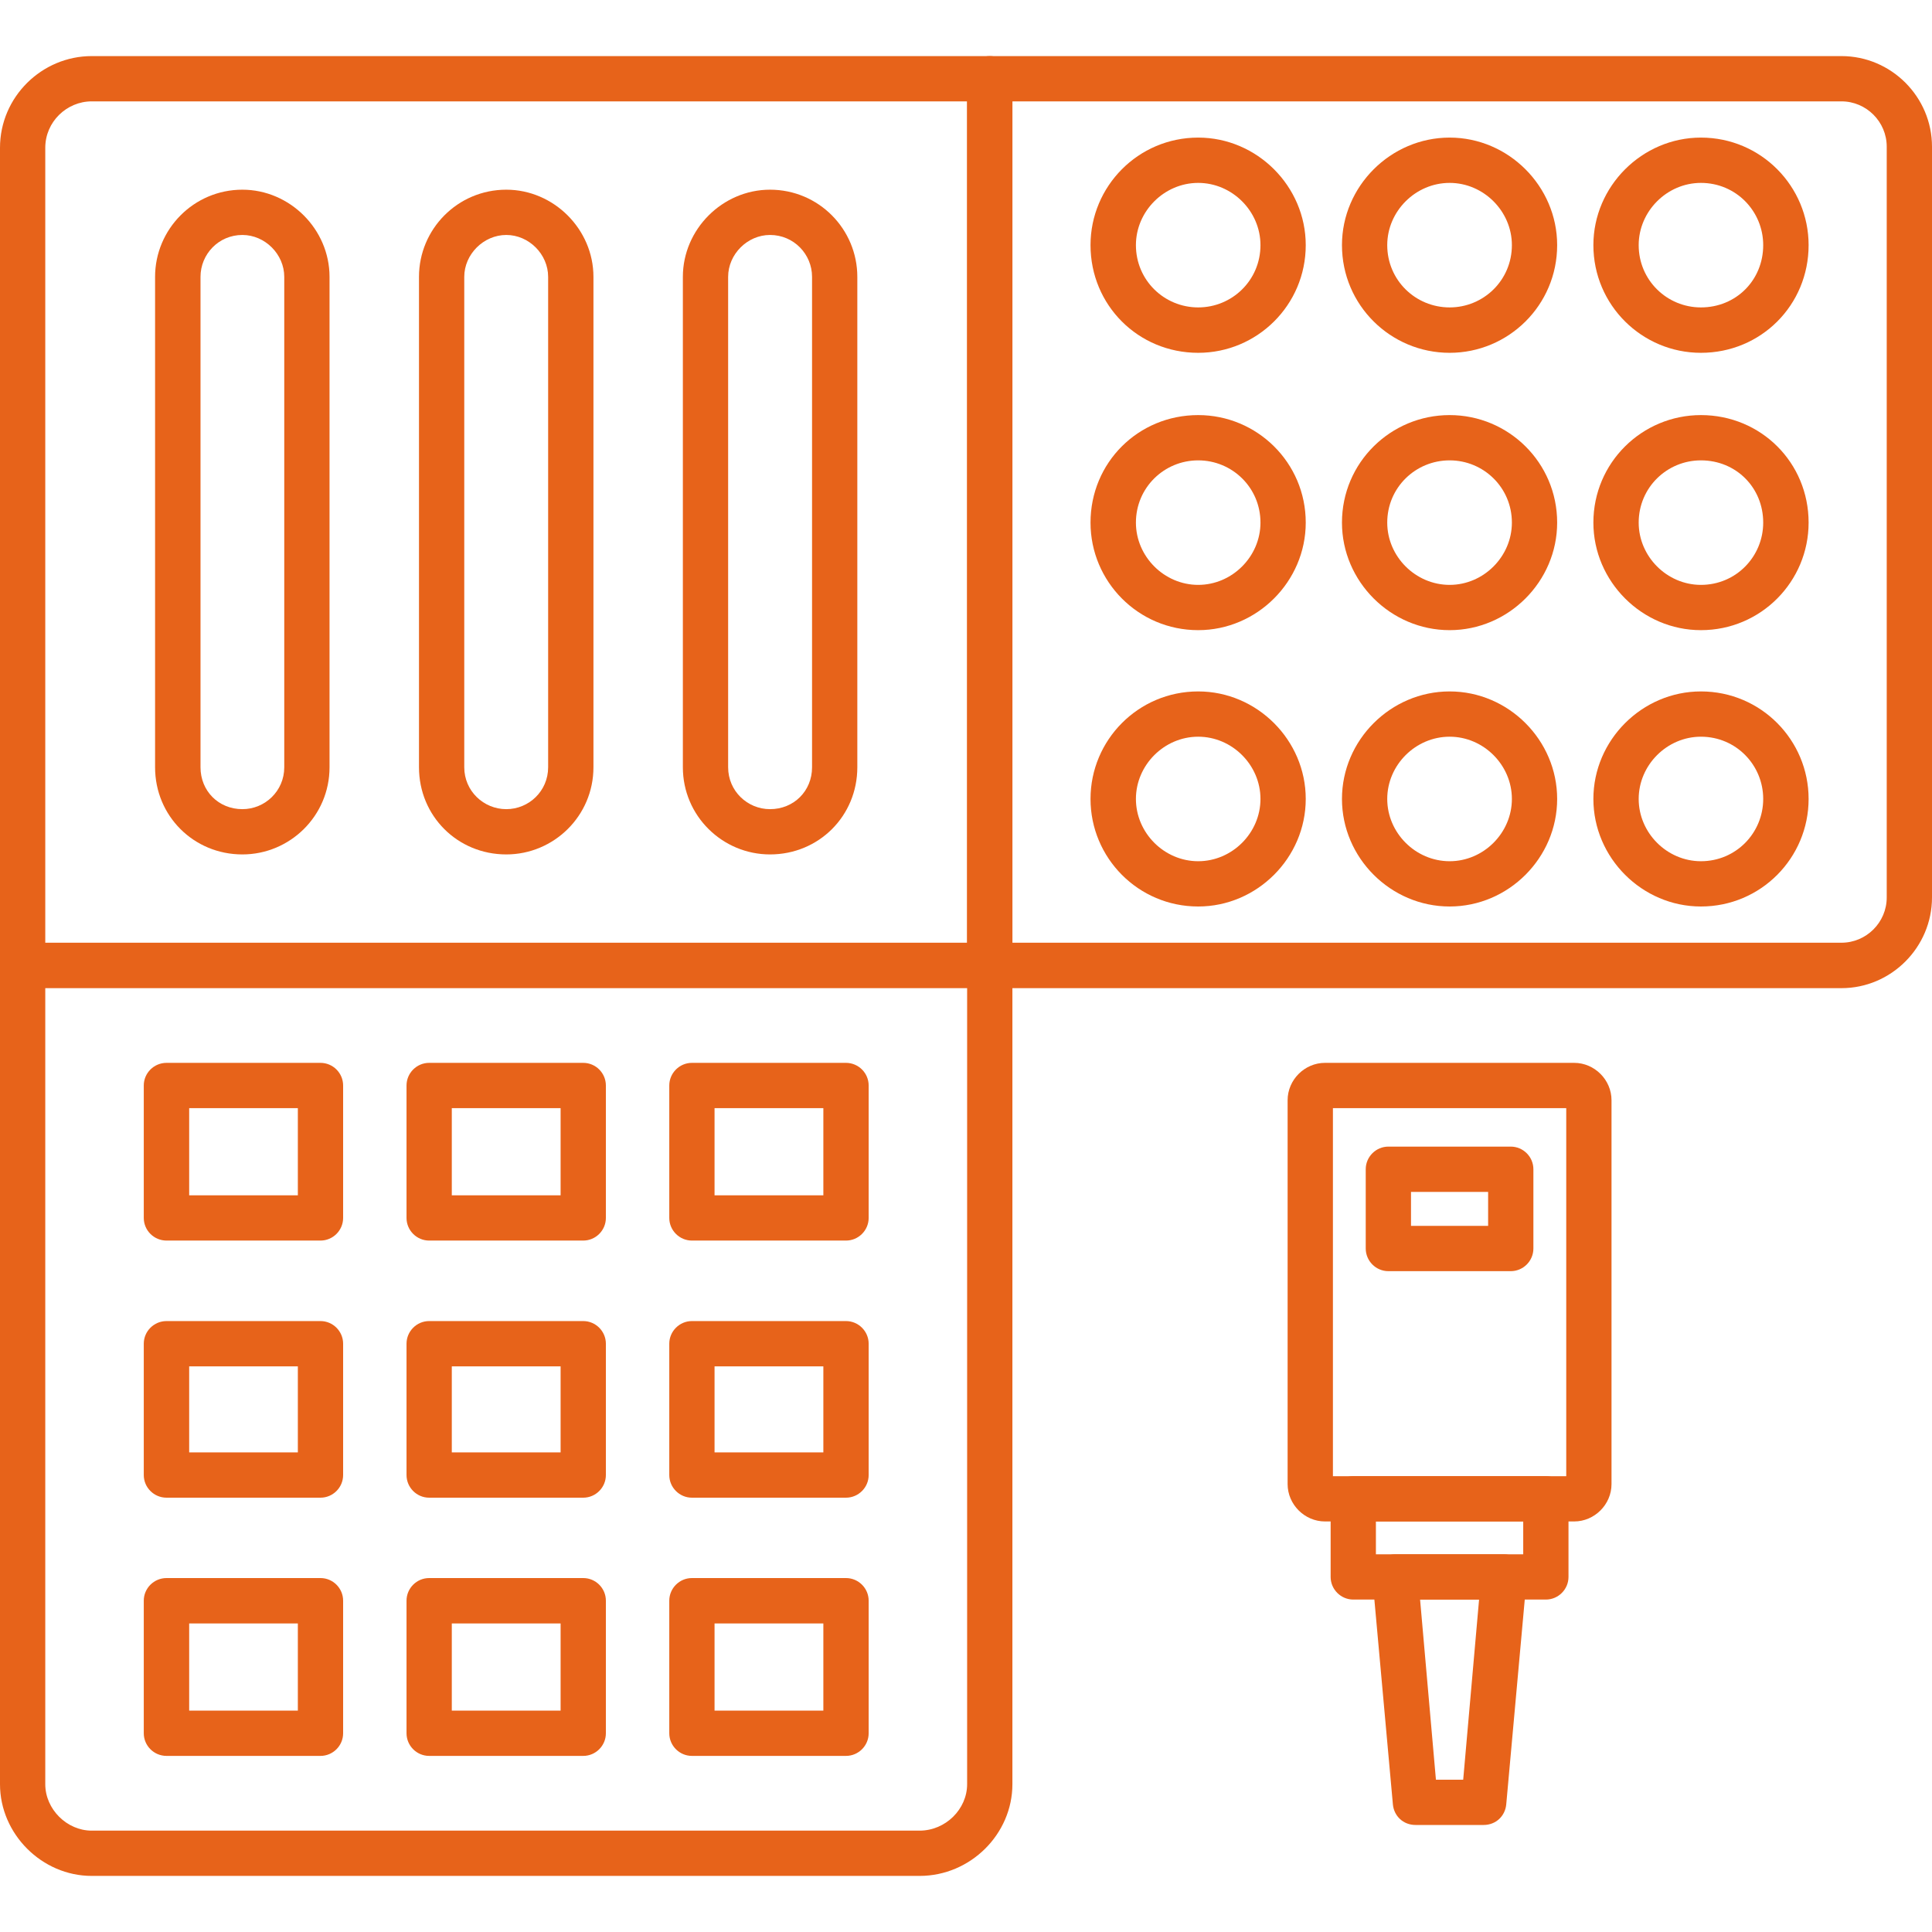
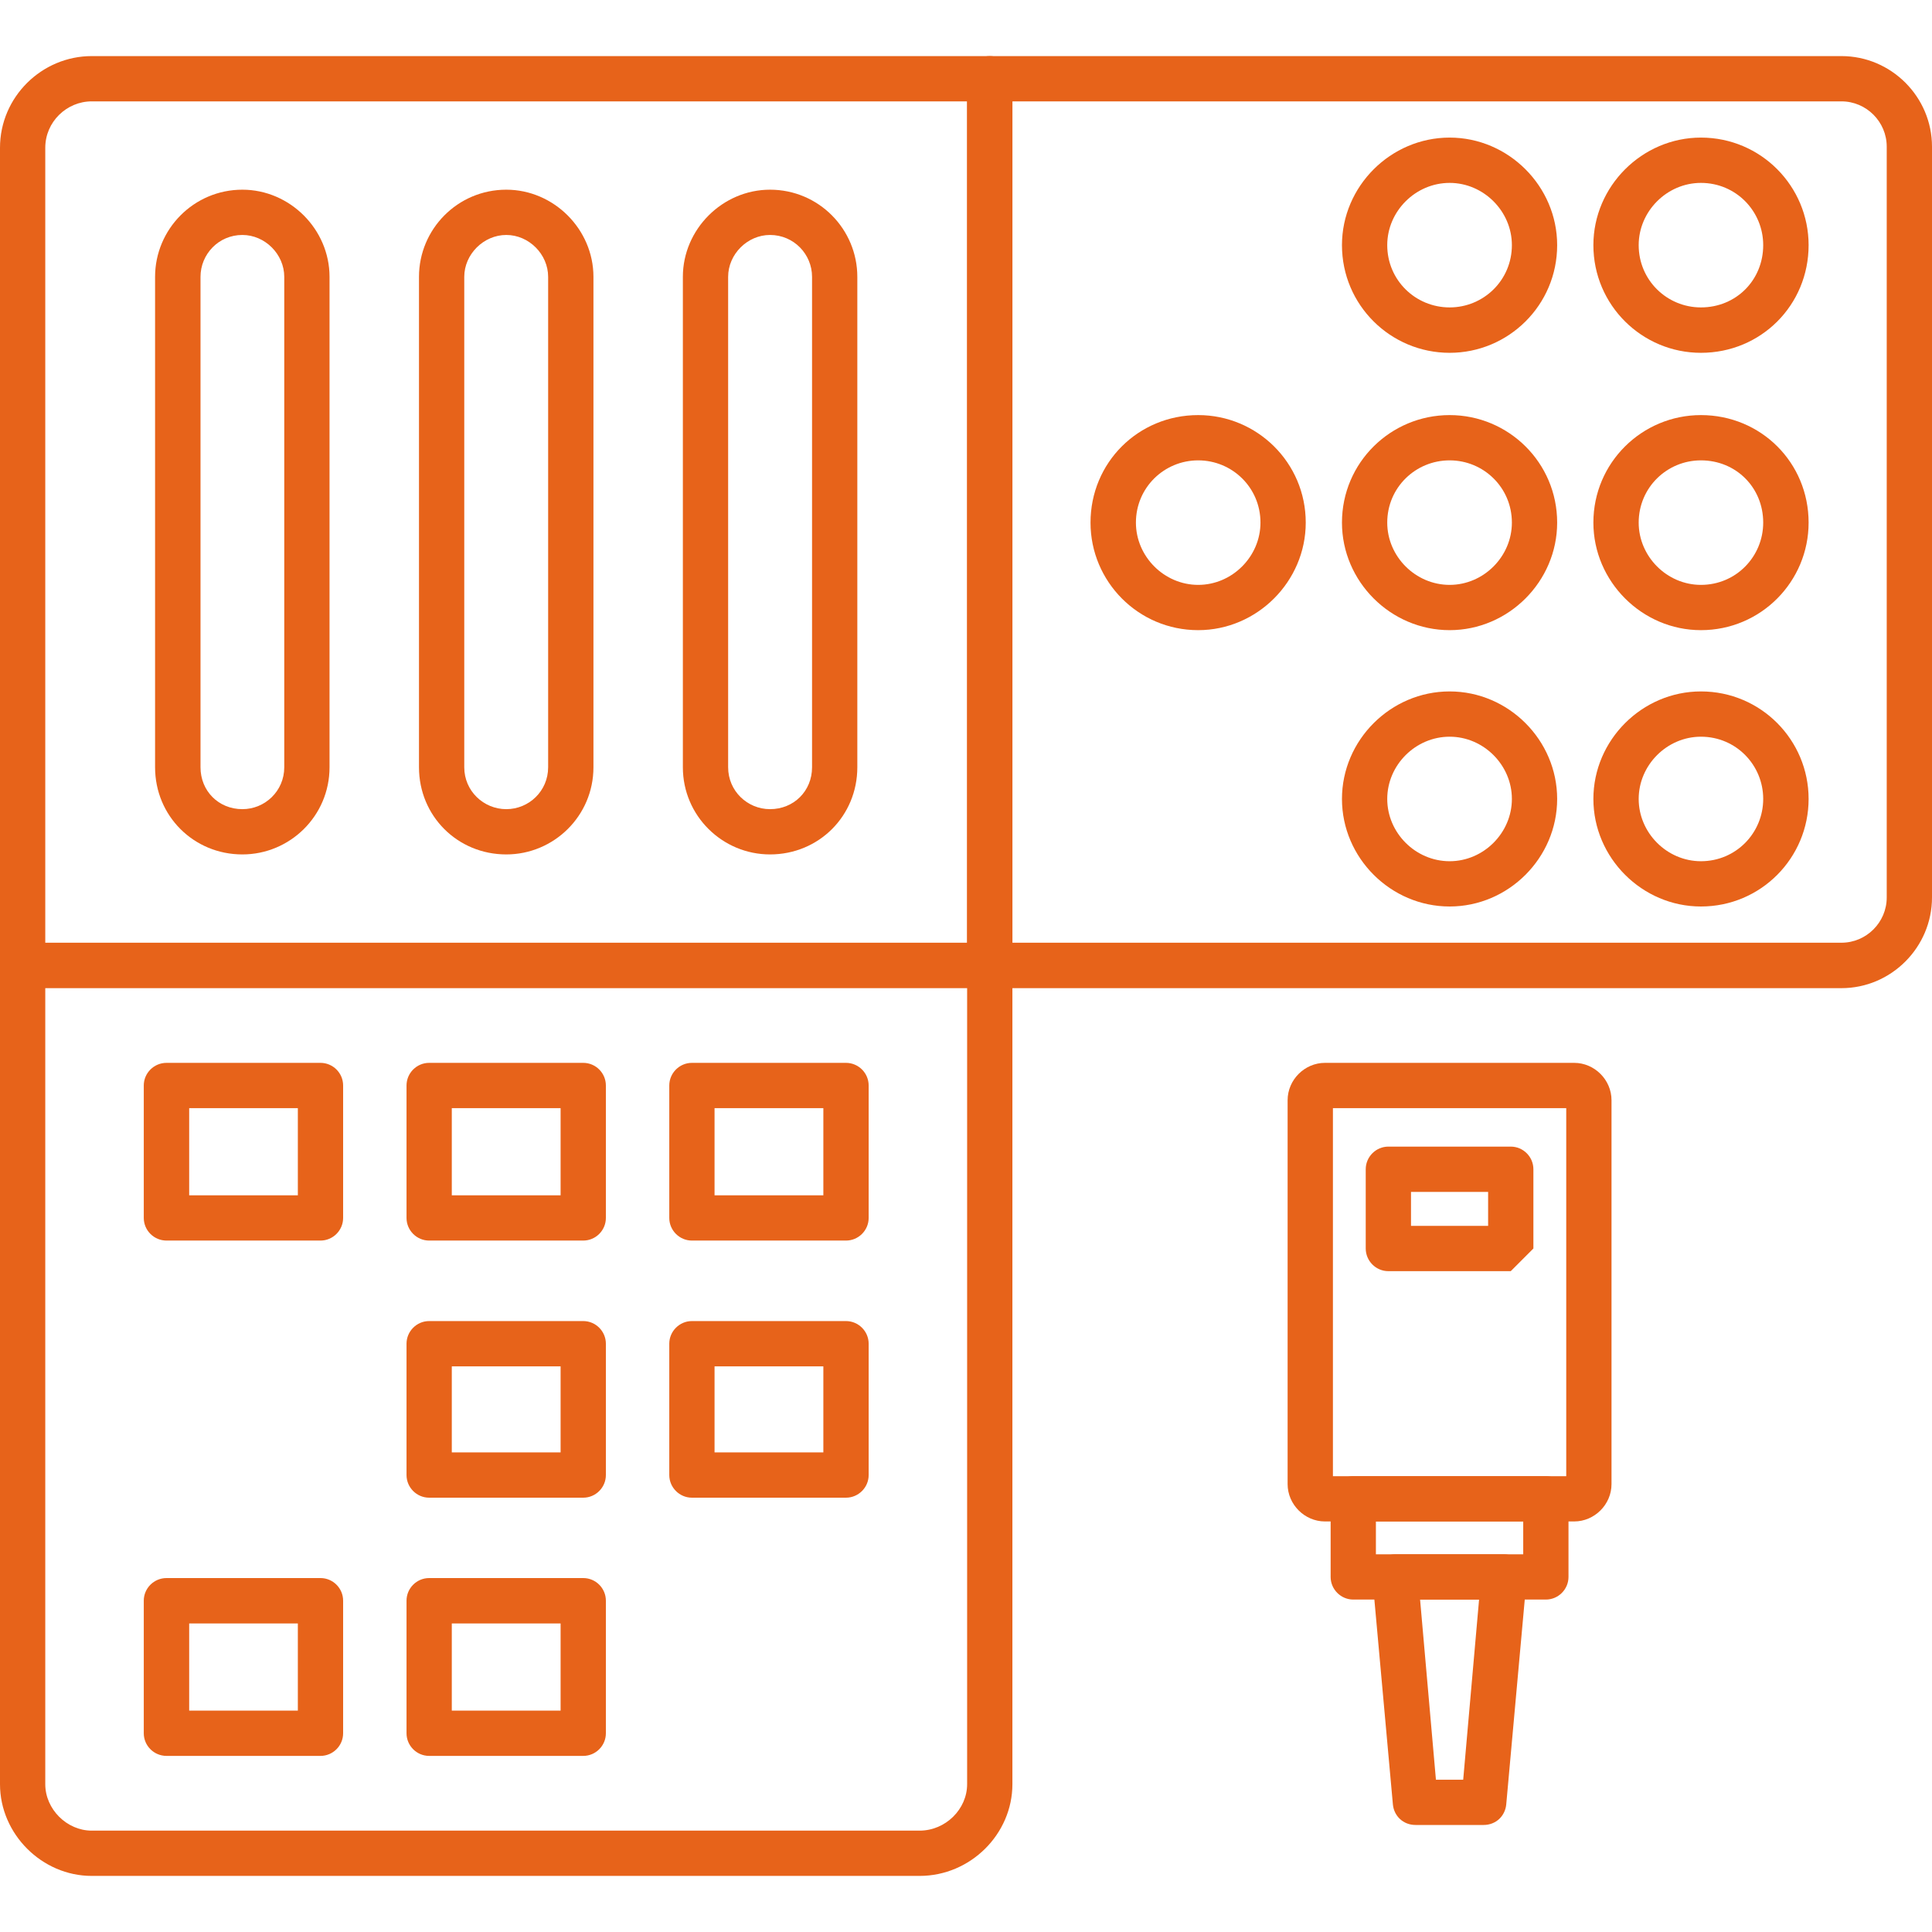
<svg xmlns="http://www.w3.org/2000/svg" width="80" viewBox="0 0 60 60" height="80" preserveAspectRatio="xMidYMid meet">
  <rect x="-6" width="72" fill="#ffffff" y="-6" height="72" fill-opacity="1" />
  <rect x="-6" width="72" fill="#ffffff" y="-6" height="72" fill-opacity="1" />
  <path fill="#e7631a" d="M 28.559 58.258 L 2.848 58.258 C 1.301 58.258 0 56.957 0 55.41 L 0 4.59 C 0 3.008 1.301 1.742 2.848 1.742 L 30.738 1.742 C 31.125 1.742 31.441 2.059 31.441 2.445 L 31.441 55.41 C 31.441 56.957 30.141 58.258 28.559 58.258 Z M 2.848 3.148 C 2.074 3.148 1.406 3.781 1.406 4.59 L 1.406 55.41 C 1.406 56.184 2.074 56.852 2.848 56.852 L 28.559 56.852 C 29.367 56.852 30.035 56.184 30.035 55.41 L 30.035 3.148 Z M 2.848 3.148 " fill-opacity="1" fill-rule="evenodd" />
  <path fill="#e7631a" d="M 57.188 30.688 L 30.738 30.688 C 30.352 30.688 30.035 30.371 30.035 29.98 L 30.035 2.445 C 30.035 2.059 30.352 1.742 30.738 1.742 L 57.188 1.742 C 58.734 1.742 60 3.008 60 4.555 L 60 27.871 C 60 29.418 58.734 30.688 57.188 30.688 Z M 31.441 29.277 L 57.188 29.277 C 57.961 29.277 58.594 28.645 58.594 27.871 L 58.594 4.555 C 58.594 3.781 57.961 3.148 57.188 3.148 L 31.441 3.148 Z M 31.441 29.277 " fill-opacity="1" fill-rule="evenodd" />
  <path fill="#e7631a" d="M 30.738 30.688 L 0.703 30.688 C 0.316 30.688 0 30.371 0 29.98 C 0 29.594 0.316 29.277 0.703 29.277 L 30.738 29.277 C 31.125 29.277 31.441 29.594 31.441 29.98 C 31.441 30.371 31.125 30.688 30.738 30.688 Z M 30.738 30.688 " fill-opacity="1" fill-rule="evenodd" />
-   <path fill="#e7631a" d="M 26.273 54.531 L 21.488 54.531 C 21.102 54.531 20.785 54.215 20.785 53.828 L 20.785 49.711 C 20.785 49.324 21.102 49.008 21.488 49.008 L 26.273 49.008 C 26.66 49.008 26.977 49.324 26.977 49.711 L 26.977 53.828 C 26.977 54.215 26.66 54.531 26.273 54.531 Z M 22.191 53.125 L 25.57 53.125 L 25.57 50.418 L 22.191 50.418 Z M 22.191 53.125 " fill-opacity="1" fill-rule="evenodd" />
  <path fill="#e7631a" d="M 26.273 46.512 L 21.488 46.512 C 21.102 46.512 20.785 46.195 20.785 45.809 L 20.785 41.73 C 20.785 41.344 21.102 41.027 21.488 41.027 L 26.273 41.027 C 26.66 41.027 26.977 41.344 26.977 41.73 L 26.977 45.809 C 26.977 46.195 26.66 46.512 26.273 46.512 Z M 22.191 45.105 L 25.57 45.105 L 25.57 42.434 L 22.191 42.434 Z M 22.191 45.105 " fill-opacity="1" fill-rule="evenodd" />
  <path fill="#e7631a" d="M 26.273 38.527 L 21.488 38.527 C 21.102 38.527 20.785 38.211 20.785 37.824 L 20.785 33.711 C 20.785 33.324 21.102 33.008 21.488 33.008 L 26.273 33.008 C 26.66 33.008 26.977 33.324 26.977 33.711 L 26.977 37.824 C 26.977 38.211 26.66 38.527 26.273 38.527 Z M 22.191 37.121 L 25.57 37.121 L 25.57 34.414 L 22.191 34.414 Z M 22.191 37.121 " fill-opacity="1" fill-rule="evenodd" />
  <path fill="#e7631a" d="M 18.113 54.531 L 13.328 54.531 C 12.941 54.531 12.625 54.215 12.625 53.828 L 12.625 49.711 C 12.625 49.324 12.941 49.008 13.328 49.008 L 18.113 49.008 C 18.5 49.008 18.816 49.324 18.816 49.711 L 18.816 53.828 C 18.816 54.215 18.5 54.531 18.113 54.531 Z M 14.031 53.125 L 17.41 53.125 L 17.41 50.418 L 14.031 50.418 Z M 14.031 53.125 " fill-opacity="1" fill-rule="evenodd" />
  <path fill="#e7631a" d="M 18.113 46.512 L 13.328 46.512 C 12.941 46.512 12.625 46.195 12.625 45.809 L 12.625 41.73 C 12.625 41.344 12.941 41.027 13.328 41.027 L 18.113 41.027 C 18.5 41.027 18.816 41.344 18.816 41.73 L 18.816 45.809 C 18.816 46.195 18.5 46.512 18.113 46.512 Z M 14.031 45.105 L 17.41 45.105 L 17.41 42.434 L 14.031 42.434 Z M 14.031 45.105 " fill-opacity="1" fill-rule="evenodd" />
  <path fill="#e7631a" d="M 18.113 38.527 L 13.328 38.527 C 12.941 38.527 12.625 38.211 12.625 37.824 L 12.625 33.711 C 12.625 33.324 12.941 33.008 13.328 33.008 L 18.113 33.008 C 18.5 33.008 18.816 33.324 18.816 33.711 L 18.816 37.824 C 18.816 38.211 18.5 38.527 18.113 38.527 Z M 14.031 37.121 L 17.41 37.121 L 17.41 34.414 L 14.031 34.414 Z M 14.031 37.121 " fill-opacity="1" fill-rule="evenodd" />
  <path fill="#e7631a" d="M 9.953 54.531 L 5.172 54.531 C 4.781 54.531 4.465 54.215 4.465 53.828 L 4.465 49.711 C 4.465 49.324 4.781 49.008 5.172 49.008 L 9.953 49.008 C 10.34 49.008 10.656 49.324 10.656 49.711 L 10.656 53.828 C 10.656 54.215 10.34 54.531 9.953 54.531 Z M 5.875 53.125 L 9.25 53.125 L 9.25 50.418 L 5.875 50.418 Z M 5.875 53.125 " fill-opacity="1" fill-rule="evenodd" />
-   <path fill="#e7631a" d="M 9.953 46.512 L 5.172 46.512 C 4.781 46.512 4.465 46.195 4.465 45.809 L 4.465 41.73 C 4.465 41.344 4.781 41.027 5.172 41.027 L 9.953 41.027 C 10.34 41.027 10.656 41.344 10.656 41.73 L 10.656 45.809 C 10.656 46.195 10.34 46.512 9.953 46.512 Z M 5.875 45.105 L 9.25 45.105 L 9.25 42.434 L 5.875 42.434 Z M 5.875 45.105 " fill-opacity="1" fill-rule="evenodd" />
  <path fill="#e7631a" d="M 9.953 38.527 L 5.172 38.527 C 4.781 38.527 4.465 38.211 4.465 37.824 L 4.465 33.711 C 4.465 33.324 4.781 33.008 5.172 33.008 L 9.953 33.008 C 10.34 33.008 10.656 33.324 10.656 33.711 L 10.656 37.824 C 10.656 38.211 10.34 38.527 9.953 38.527 Z M 5.875 37.121 L 9.25 37.121 L 9.25 34.414 L 5.875 34.414 Z M 5.875 37.121 " fill-opacity="1" fill-rule="evenodd" />
  <path fill="#e7631a" d="M 23.914 26.535 C 22.438 26.535 21.207 25.34 21.207 23.828 L 21.207 8.598 C 21.207 7.121 22.438 5.891 23.914 5.891 C 25.43 5.891 26.625 7.121 26.625 8.598 L 26.625 23.828 C 26.625 25.34 25.43 26.535 23.914 26.535 Z M 23.914 7.297 C 23.211 7.297 22.613 7.895 22.613 8.598 L 22.613 23.828 C 22.613 24.566 23.211 25.129 23.914 25.129 C 24.652 25.129 25.219 24.566 25.219 23.828 L 25.219 8.598 C 25.219 7.895 24.652 7.297 23.914 7.297 Z M 23.914 7.297 " fill-opacity="1" fill-rule="evenodd" />
  <path fill="#e7631a" d="M 15.723 26.535 C 14.207 26.535 13.012 25.34 13.012 23.828 L 13.012 8.598 C 13.012 7.121 14.207 5.891 15.723 5.891 C 17.199 5.891 18.43 7.121 18.43 8.598 L 18.43 23.828 C 18.43 25.34 17.199 26.535 15.723 26.535 Z M 15.723 7.297 C 15.02 7.297 14.418 7.895 14.418 8.598 L 14.418 23.828 C 14.418 24.566 15.02 25.129 15.723 25.129 C 16.426 25.129 17.023 24.566 17.023 23.828 L 17.023 8.598 C 17.023 7.895 16.426 7.297 15.723 7.297 Z M 15.723 7.297 " fill-opacity="1" fill-rule="evenodd" />
  <path fill="#e7631a" d="M 7.527 26.535 C 6.016 26.535 4.816 25.34 4.816 23.828 L 4.816 8.598 C 4.816 7.121 6.016 5.891 7.527 5.891 C 9.004 5.891 10.234 7.121 10.234 8.598 L 10.234 23.828 C 10.234 25.34 9.004 26.535 7.527 26.535 Z M 7.527 7.297 C 6.789 7.297 6.227 7.895 6.227 8.598 L 6.227 23.828 C 6.227 24.566 6.789 25.129 7.527 25.129 C 8.23 25.129 8.828 24.566 8.828 23.828 L 8.828 8.598 C 8.828 7.895 8.23 7.297 7.527 7.297 Z M 7.527 7.297 " fill-opacity="1" fill-rule="evenodd" />
  <path fill="#e7631a" d="M 52.824 28.152 C 50.996 28.152 49.484 26.641 49.484 24.812 C 49.484 22.984 50.996 21.473 52.824 21.473 C 54.688 21.473 56.168 22.984 56.168 24.812 C 56.168 26.641 54.688 28.152 52.824 28.152 Z M 52.824 22.879 C 51.77 22.879 50.891 23.758 50.891 24.812 C 50.891 25.867 51.77 26.746 52.824 26.746 C 53.914 26.746 54.758 25.867 54.758 24.812 C 54.758 23.758 53.914 22.879 52.824 22.879 Z M 52.824 22.879 " fill-opacity="1" fill-rule="evenodd" />
  <path fill="#e7631a" d="M 52.824 19.57 C 50.996 19.57 49.484 18.059 49.484 16.23 C 49.484 14.367 50.996 12.891 52.824 12.891 C 54.688 12.891 56.168 14.367 56.168 16.23 C 56.168 18.059 54.688 19.57 52.824 19.57 Z M 52.824 14.297 C 51.77 14.297 50.891 15.141 50.891 16.23 C 50.891 17.285 51.77 18.164 52.824 18.164 C 53.914 18.164 54.758 17.285 54.758 16.23 C 54.758 15.141 53.914 14.297 52.824 14.297 Z M 52.824 14.297 " fill-opacity="1" fill-rule="evenodd" />
  <path fill="#e7631a" d="M 52.824 10.957 C 50.996 10.957 49.484 9.477 49.484 7.613 C 49.484 5.785 50.996 4.273 52.824 4.273 C 54.688 4.273 56.168 5.785 56.168 7.613 C 56.168 9.477 54.688 10.957 52.824 10.957 Z M 52.824 5.68 C 51.77 5.68 50.891 6.559 50.891 7.613 C 50.891 8.703 51.77 9.547 52.824 9.547 C 53.914 9.547 54.758 8.703 54.758 7.613 C 54.758 6.559 53.914 5.68 52.824 5.68 Z M 52.824 5.68 " fill-opacity="1" fill-rule="evenodd" />
  <path fill="#e7631a" d="M 45.02 28.152 C 43.188 28.152 41.676 26.641 41.676 24.812 C 41.676 22.984 43.188 21.473 45.02 21.473 C 46.848 21.473 48.359 22.984 48.359 24.812 C 48.359 26.641 46.848 28.152 45.02 28.152 Z M 45.02 22.879 C 43.961 22.879 43.082 23.758 43.082 24.812 C 43.082 25.867 43.961 26.746 45.02 26.746 C 46.074 26.746 46.953 25.867 46.953 24.812 C 46.953 23.758 46.074 22.879 45.02 22.879 Z M 45.02 22.879 " fill-opacity="1" fill-rule="evenodd" />
  <path fill="#e7631a" d="M 45.02 19.57 C 43.188 19.57 41.676 18.059 41.676 16.23 C 41.676 14.367 43.188 12.891 45.02 12.891 C 46.848 12.891 48.359 14.367 48.359 16.23 C 48.359 18.059 46.848 19.57 45.02 19.57 Z M 45.02 14.297 C 43.961 14.297 43.082 15.141 43.082 16.23 C 43.082 17.285 43.961 18.164 45.02 18.164 C 46.074 18.164 46.953 17.285 46.953 16.23 C 46.953 15.141 46.074 14.297 45.02 14.297 Z M 45.02 14.297 " fill-opacity="1" fill-rule="evenodd" />
  <path fill="#e7631a" d="M 45.02 10.957 C 43.188 10.957 41.676 9.477 41.676 7.613 C 41.676 5.785 43.188 4.273 45.02 4.273 C 46.848 4.273 48.359 5.785 48.359 7.613 C 48.359 9.477 46.848 10.957 45.02 10.957 Z M 45.02 5.68 C 43.961 5.68 43.082 6.559 43.082 7.613 C 43.082 8.703 43.961 9.547 45.02 9.547 C 46.074 9.547 46.953 8.703 46.953 7.613 C 46.953 6.559 46.074 5.68 45.02 5.68 Z M 45.02 5.68 " fill-opacity="1" fill-rule="evenodd" />
-   <path fill="#e7631a" d="M 37.211 28.152 C 35.348 28.152 33.867 26.641 33.867 24.812 C 33.867 22.984 35.348 21.473 37.211 21.473 C 39.039 21.473 40.551 22.984 40.551 24.812 C 40.551 26.641 39.039 28.152 37.211 28.152 Z M 37.211 22.879 C 36.156 22.879 35.277 23.758 35.277 24.812 C 35.277 25.867 36.156 26.746 37.211 26.746 C 38.266 26.746 39.145 25.867 39.145 24.812 C 39.145 23.758 38.266 22.879 37.211 22.879 Z M 37.211 22.879 " fill-opacity="1" fill-rule="evenodd" />
  <path fill="#e7631a" d="M 37.211 19.57 C 35.348 19.57 33.867 18.059 33.867 16.23 C 33.867 14.367 35.348 12.891 37.211 12.891 C 39.039 12.891 40.551 14.367 40.551 16.23 C 40.551 18.059 39.039 19.57 37.211 19.57 Z M 37.211 14.297 C 36.156 14.297 35.277 15.141 35.277 16.23 C 35.277 17.285 36.156 18.164 37.211 18.164 C 38.266 18.164 39.145 17.285 39.145 16.23 C 39.145 15.141 38.266 14.297 37.211 14.297 Z M 37.211 14.297 " fill-opacity="1" fill-rule="evenodd" />
-   <path fill="#e7631a" d="M 37.211 10.957 C 35.348 10.957 33.867 9.477 33.867 7.613 C 33.867 5.785 35.348 4.273 37.211 4.273 C 39.039 4.273 40.551 5.785 40.551 7.613 C 40.551 9.477 39.039 10.957 37.211 10.957 Z M 37.211 5.68 C 36.156 5.68 35.277 6.559 35.277 7.613 C 35.277 8.703 36.156 9.547 37.211 9.547 C 38.266 9.547 39.145 8.703 39.145 7.613 C 39.145 6.559 38.266 5.68 37.211 5.68 Z M 37.211 5.68 " fill-opacity="1" fill-rule="evenodd" />
  <path fill="#e7631a" d="M 46.074 56.676 L 43.961 56.676 C 43.574 56.676 43.293 56.395 43.258 56.043 L 42.625 49.043 C 42.625 48.867 42.695 48.656 42.801 48.516 C 42.941 48.375 43.117 48.27 43.328 48.27 L 46.707 48.27 C 46.918 48.27 47.094 48.375 47.234 48.516 C 47.34 48.656 47.41 48.867 47.41 49.043 L 46.777 56.043 C 46.742 56.395 46.461 56.676 46.074 56.676 Z M 44.594 55.27 L 45.441 55.27 L 45.934 49.676 L 44.102 49.676 Z M 44.594 55.27 " fill-opacity="1" fill-rule="evenodd" />
  <path fill="#e7631a" d="M 48.887 47.25 L 41.148 47.25 C 40.516 47.25 39.988 46.723 39.988 46.09 L 39.988 34.168 C 39.988 33.535 40.516 33.008 41.148 33.008 L 48.887 33.008 C 49.52 33.008 50.047 33.535 50.047 34.168 L 50.047 46.09 C 50.047 46.723 49.52 47.25 48.887 47.25 Z M 41.395 45.844 L 48.641 45.844 L 48.641 34.414 L 41.395 34.414 Z M 41.395 45.844 " fill-opacity="1" fill-rule="evenodd" />
  <path fill="#e7631a" d="M 48.008 49.676 L 42.027 49.676 C 41.641 49.676 41.324 49.359 41.324 48.973 L 41.324 46.547 C 41.324 46.16 41.641 45.844 42.027 45.844 L 48.008 45.844 C 48.395 45.844 48.711 46.16 48.711 46.547 L 48.711 48.973 C 48.711 49.359 48.395 49.676 48.008 49.676 Z M 42.73 48.27 L 47.305 48.27 L 47.305 47.25 L 42.73 47.25 Z M 42.73 48.27 " fill-opacity="1" fill-rule="evenodd" />
-   <path fill="#e7631a" d="M 46.918 39.477 L 43.117 39.477 C 42.73 39.477 42.414 39.16 42.414 38.773 L 42.414 36.312 C 42.414 35.926 42.73 35.609 43.117 35.609 L 46.918 35.609 C 47.305 35.609 47.621 35.926 47.621 36.312 L 47.621 38.773 C 47.621 39.16 47.305 39.477 46.918 39.477 Z M 43.82 38.07 L 46.215 38.07 L 46.215 37.016 L 43.82 37.016 Z M 43.82 38.07 " fill-opacity="1" fill-rule="evenodd" />
+   <path fill="#e7631a" d="M 46.918 39.477 L 43.117 39.477 C 42.73 39.477 42.414 39.16 42.414 38.773 L 42.414 36.312 C 42.414 35.926 42.73 35.609 43.117 35.609 L 46.918 35.609 C 47.305 35.609 47.621 35.926 47.621 36.312 L 47.621 38.773 Z M 43.82 38.07 L 46.215 38.07 L 46.215 37.016 L 43.82 37.016 Z M 43.82 38.07 " fill-opacity="1" fill-rule="evenodd" />
</svg>